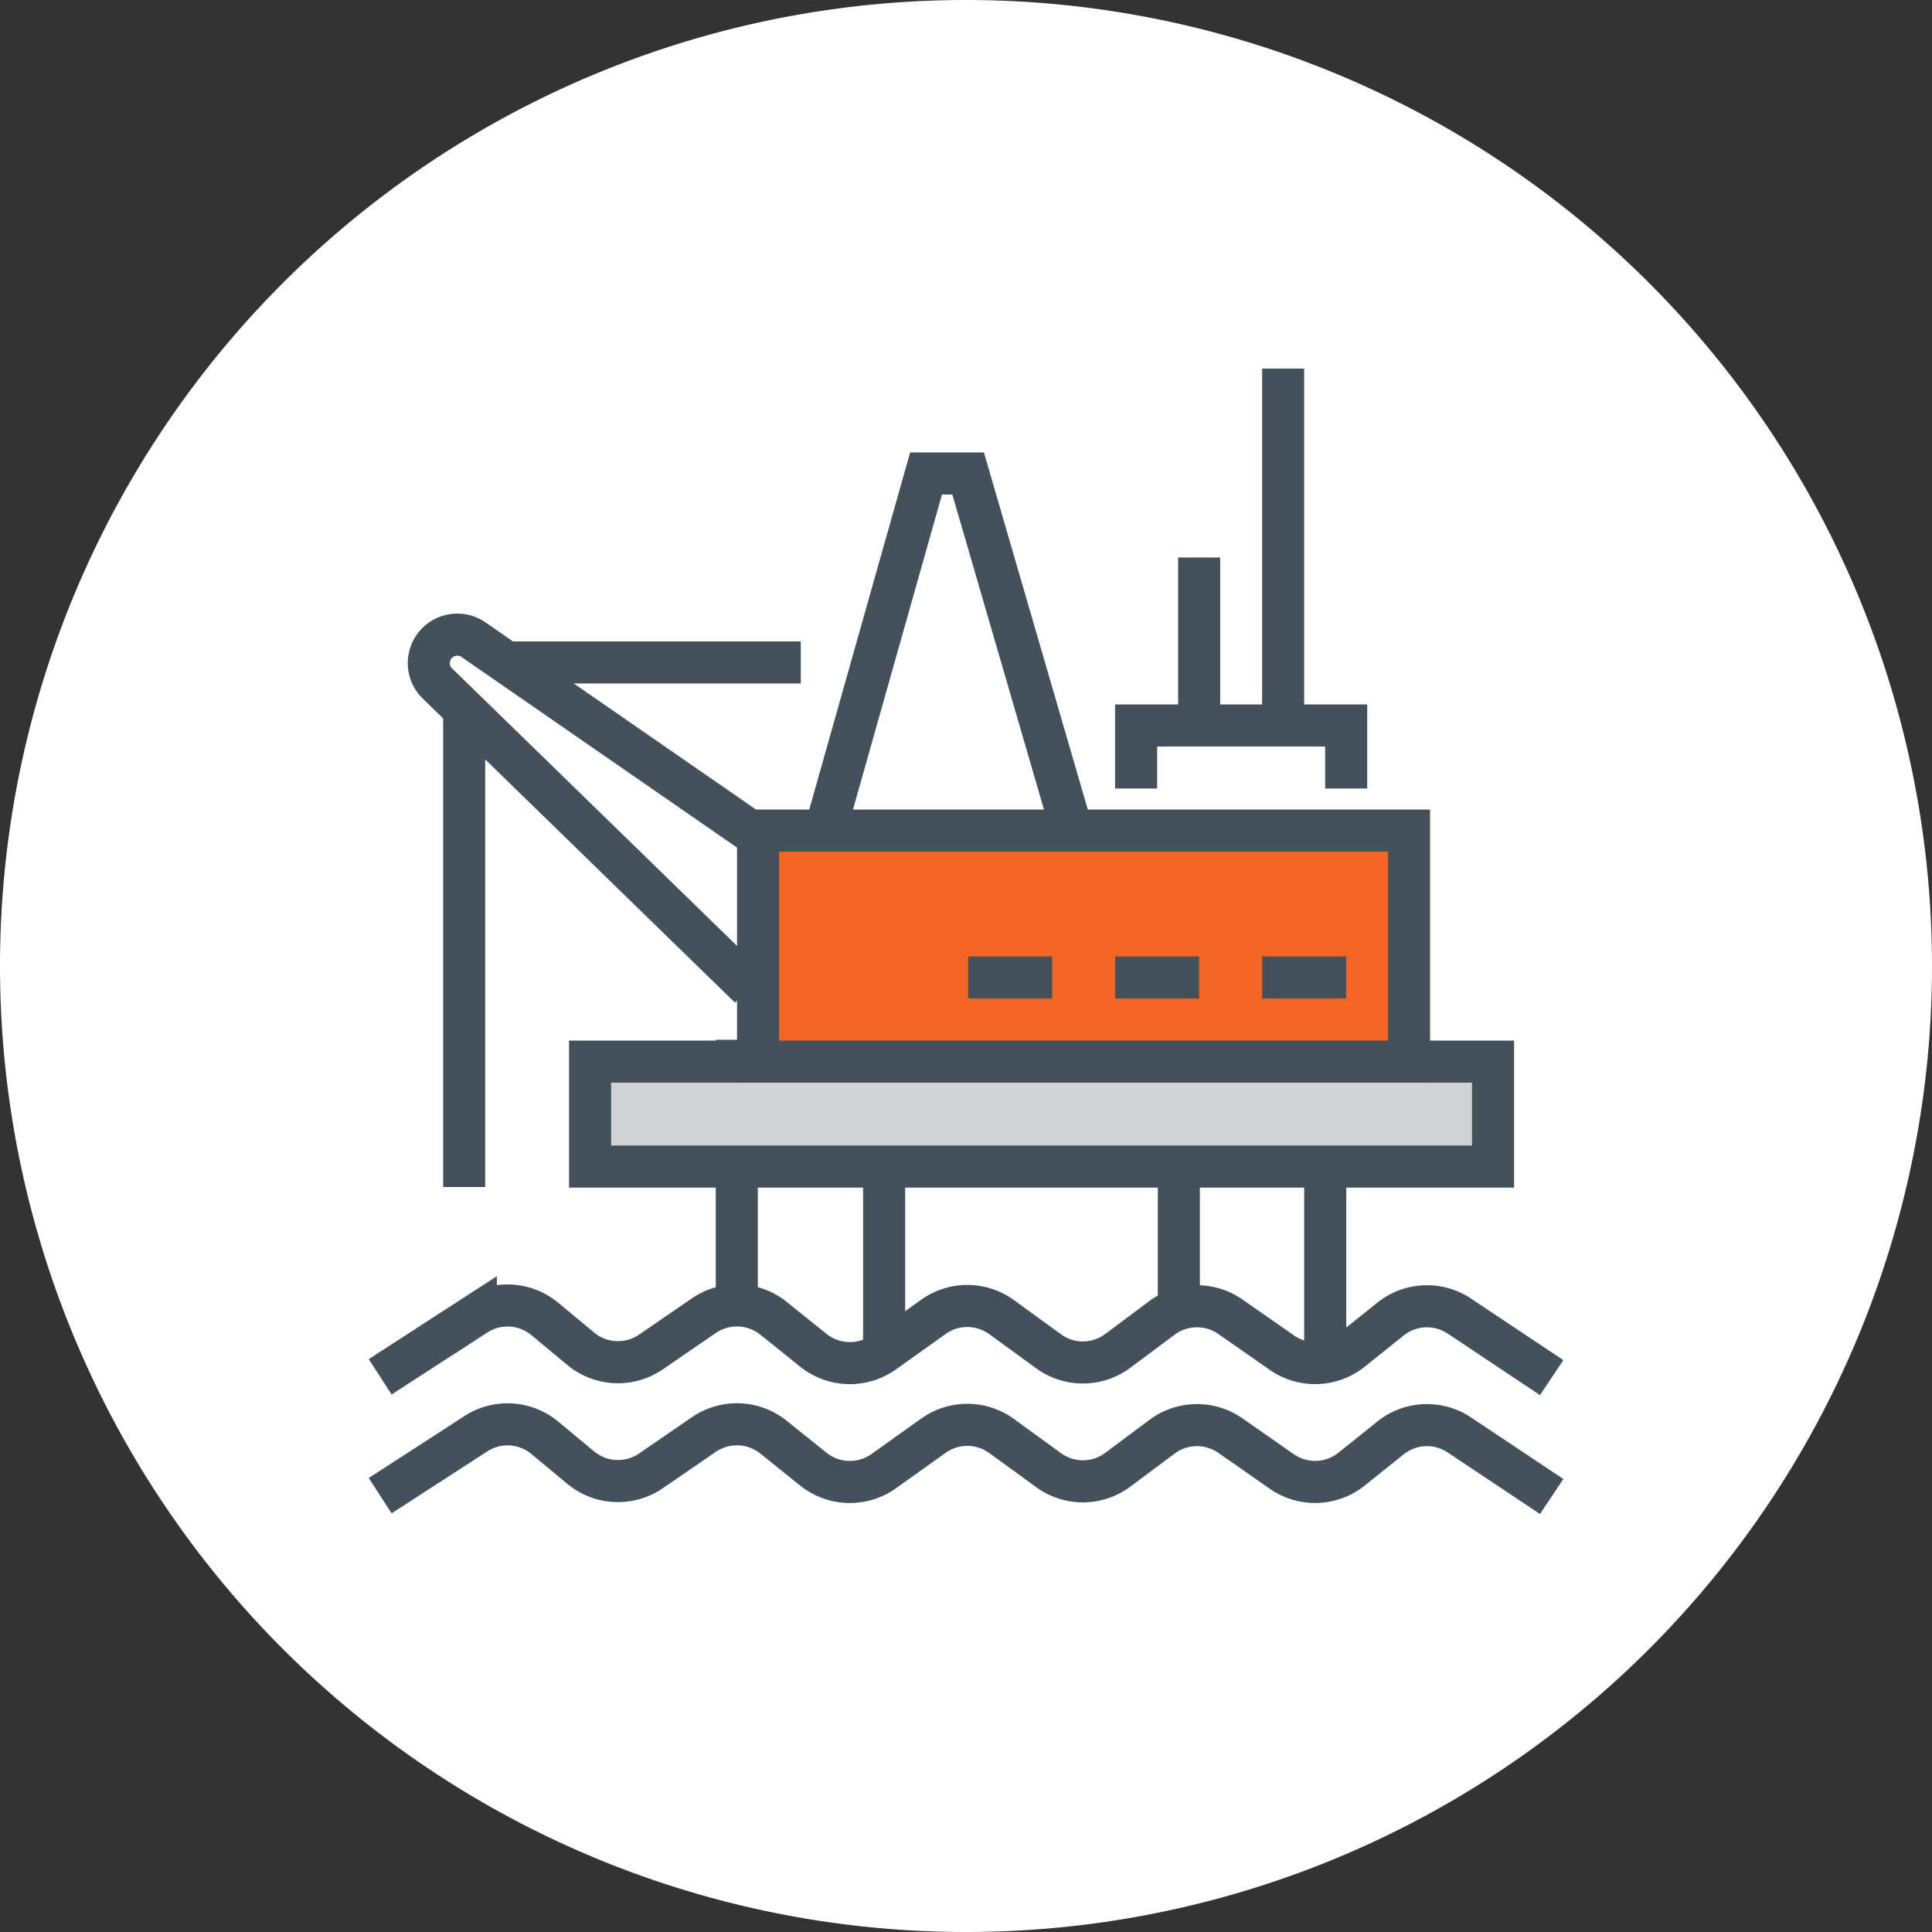
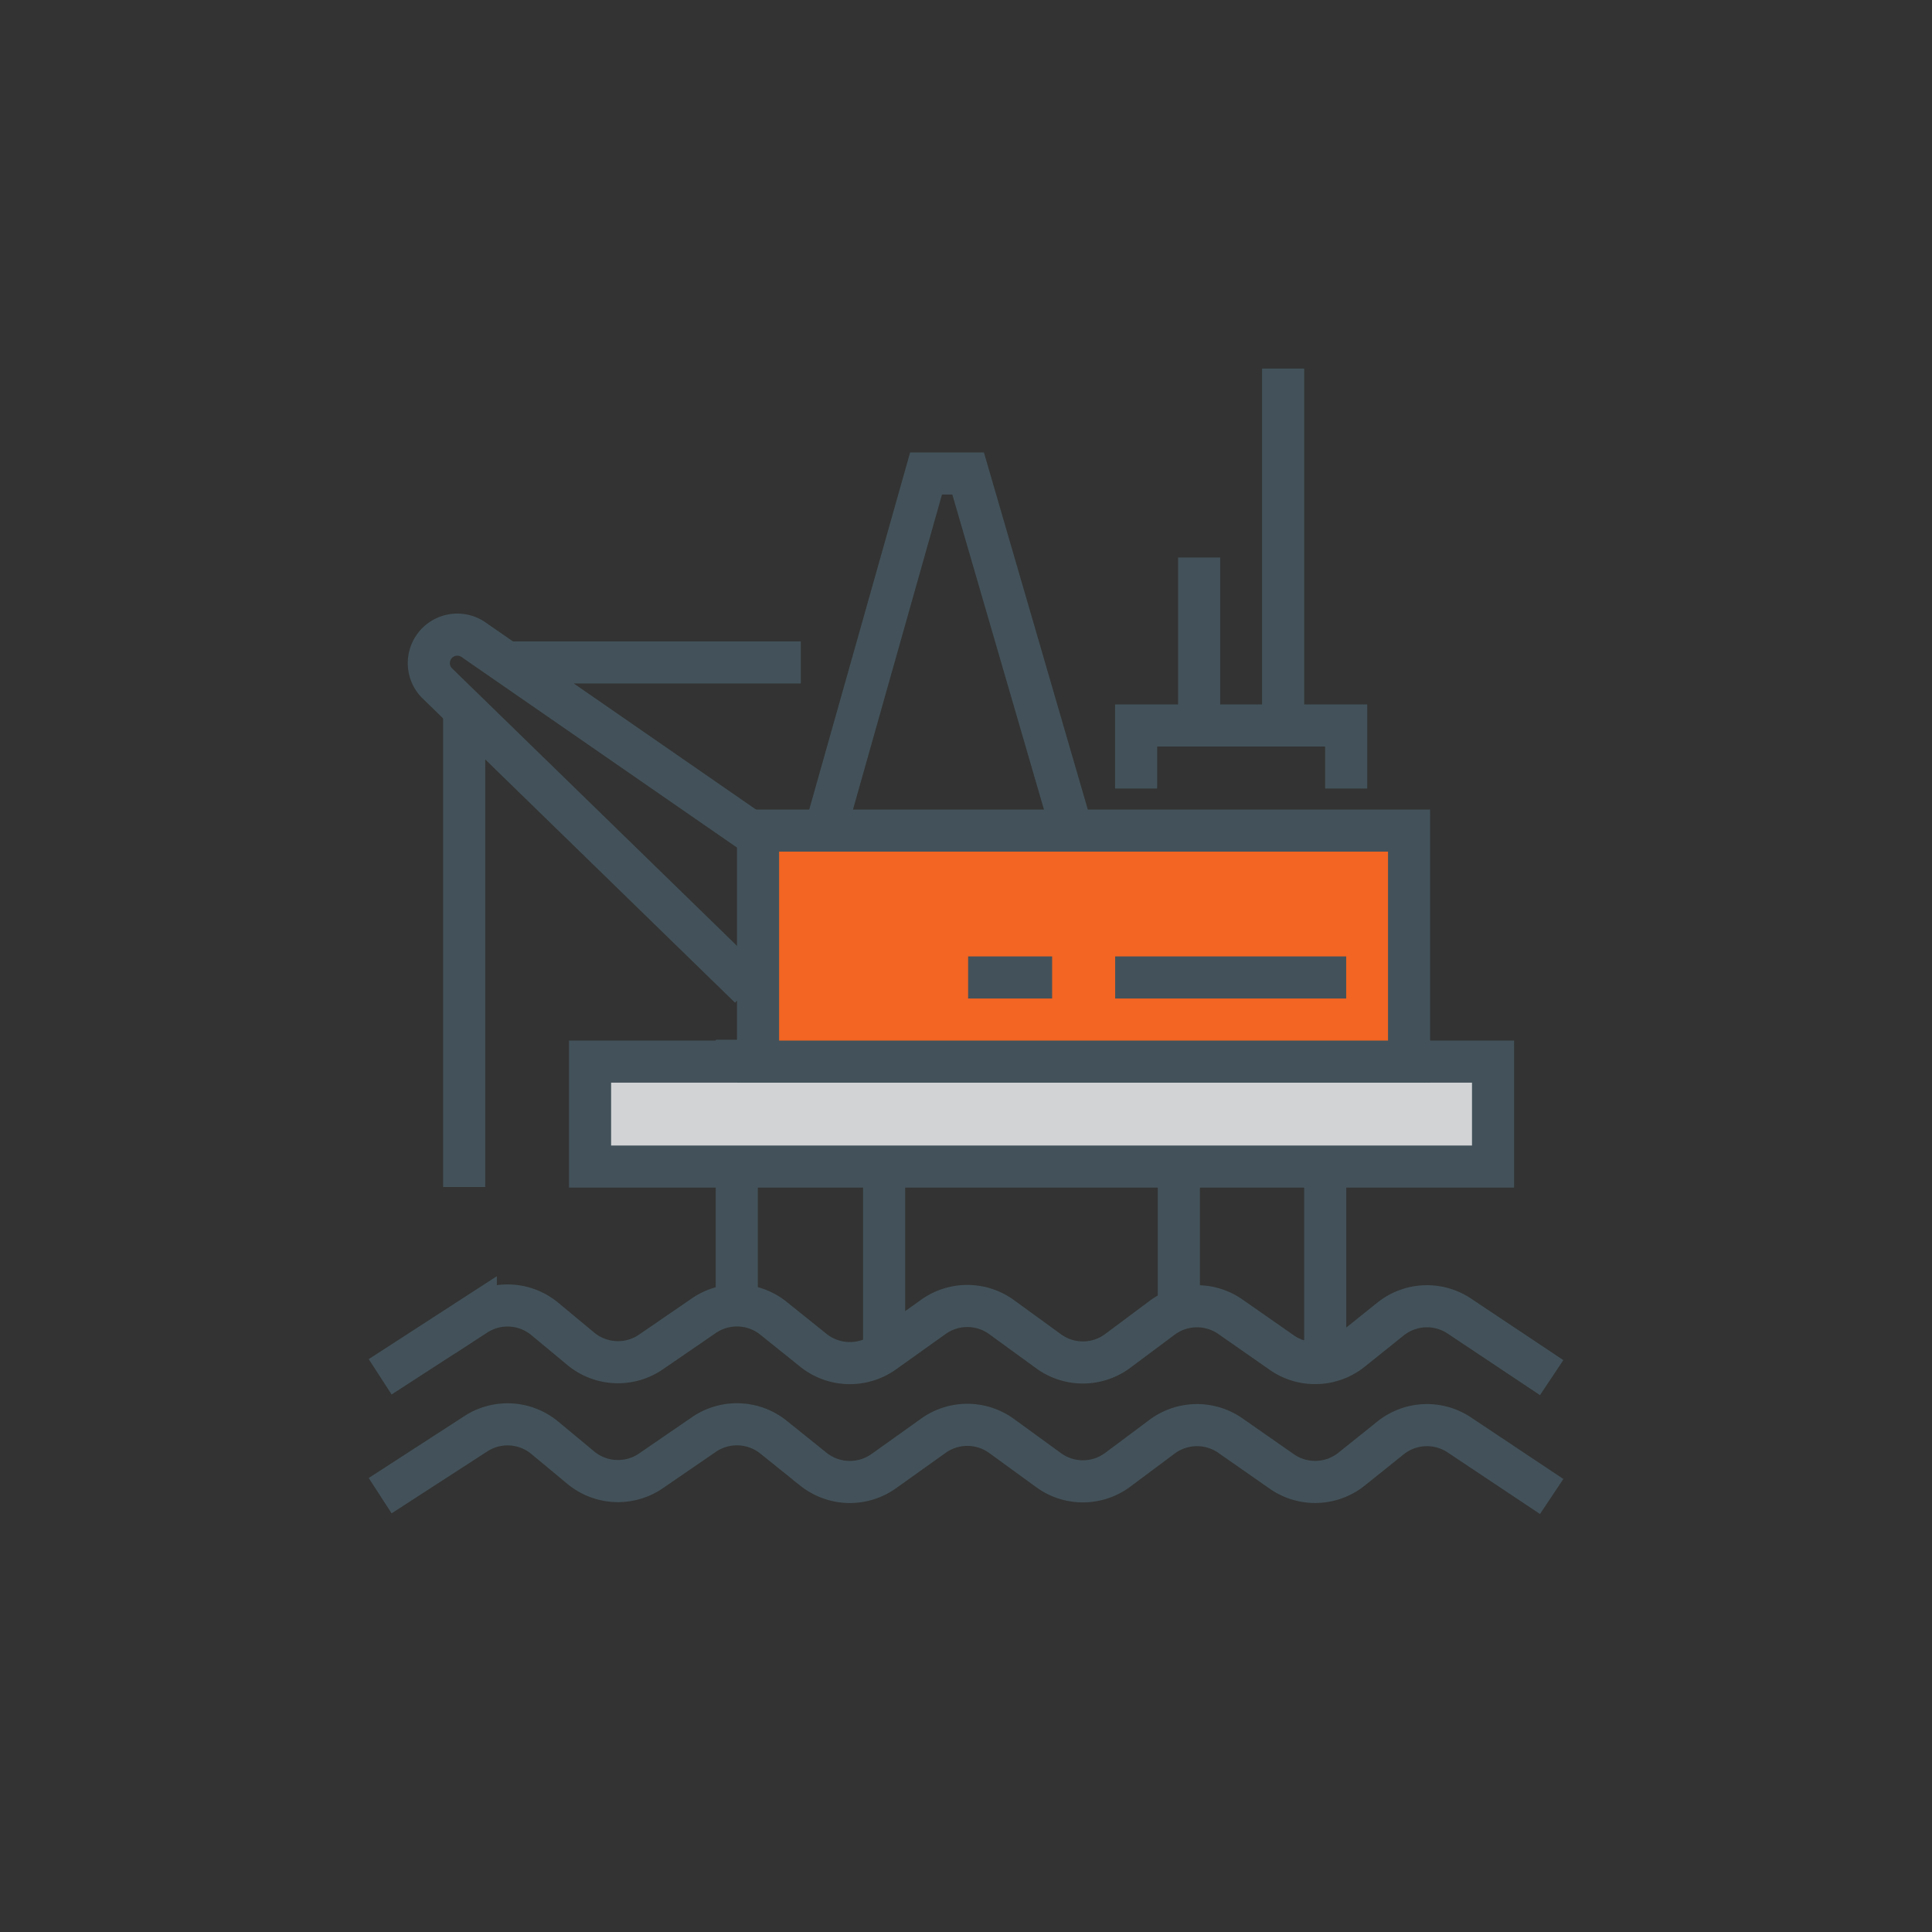
<svg xmlns="http://www.w3.org/2000/svg" viewBox="0 0 118 118">
  <rect x="0" y="0" width="118" height="118" fill="#333333" stroke="none" />
  <defs>
    <style>.cls-1,.cls-4{fill:none;}.cls-2{clip-path:url(#clip-path);}.cls-3{fill:#fff;}.cls-4{stroke:#43525a;stroke-miterlimit:10;stroke-width:2.57px;}.cls-5{fill:#d1d3d4;}.cls-6{fill:#f26522;}</style>
    <clipPath id="clip-path" transform="translate(0 0)">
      <rect class="cls-1" width="118" height="118" />
    </clipPath>
  </defs>
  <title>oil-gas</title>
  <g id="Layer_2" data-name="Layer 2">
    <g id="Layer_1-2" data-name="Layer 1">
      <g class="cls-2">
-         <path class="cls-3" d="M59,118A59,59,0,1,0,0,59a59,59,0,0,0,59,59" transform="translate(0 0)" />
        <path class="cls-4" d="M78.37,44.31V22.51m-5.13,21.8V34.05M30.91,40.46h18M80.94,82.79v-18H72V80.23M54,82.79v-18H45V80.23m.79-19.91L26.66,41.69a1.74,1.74,0,0,1,2.26-2.62L50.5,54M23.22,91.35l5.84-3.78a3.56,3.56,0,0,1,4.22.25l2.18,1.81a3.56,3.56,0,0,0,4.29.21L43,87.61a3.57,3.57,0,0,1,4.21.14l2.49,2a3.57,3.57,0,0,0,4.28.1l3-2.14a3.56,3.56,0,0,1,4.2,0L64,89.76a3.56,3.56,0,0,0,4.28,0l2.68-2a3.57,3.57,0,0,1,4.2-.07l3.11,2.17a3.56,3.56,0,0,0,4.28-.13l2.37-1.9a3.56,3.56,0,0,1,4.21-.19l5.64,3.76M23.22,84.09l5.84-3.78a3.56,3.56,0,0,1,4.22.25l2.18,1.81a3.56,3.56,0,0,0,4.29.21L43,80.35a3.57,3.57,0,0,1,4.21.14l2.49,2a3.57,3.57,0,0,0,4.28.1l3-2.14a3.56,3.56,0,0,1,4.2,0L64,82.5a3.56,3.56,0,0,0,4.28,0l2.68-2a3.57,3.57,0,0,1,4.2-.07l3.11,2.17a3.56,3.56,0,0,0,4.28-.13l2.37-1.9a3.56,3.56,0,0,1,4.21-.19l5.64,3.76" transform="translate(0 0)" />
      </g>
      <rect class="cls-5" x="36.04" y="64.84" width="55.15" height="6.41" />
      <rect class="cls-4" x="36.04" y="64.84" width="55.15" height="6.41" />
      <polyline class="cls-4" points="65.37 50.37 59.13 28.92 56.56 28.92 50.5 50.37" />
      <rect class="cls-6" x="46.3" y="50.73" width="39.76" height="14.11" />
      <rect class="cls-4" x="46.3" y="50.73" width="39.76" height="14.11" />
-       <path class="cls-4" d="M69.39,48.16V44.31H82.22v3.85M28.35,43v29.5M82.22,59.7H77.09m-3.85,0H68.11m-3.85,0H59.13" transform="translate(0 0)" />
+       <path class="cls-4" d="M69.39,48.16V44.31H82.22v3.85M28.35,43v29.5M82.22,59.7H77.09H68.11m-3.85,0H59.13" transform="translate(0 0)" />
    </g>
  </g>
</svg>